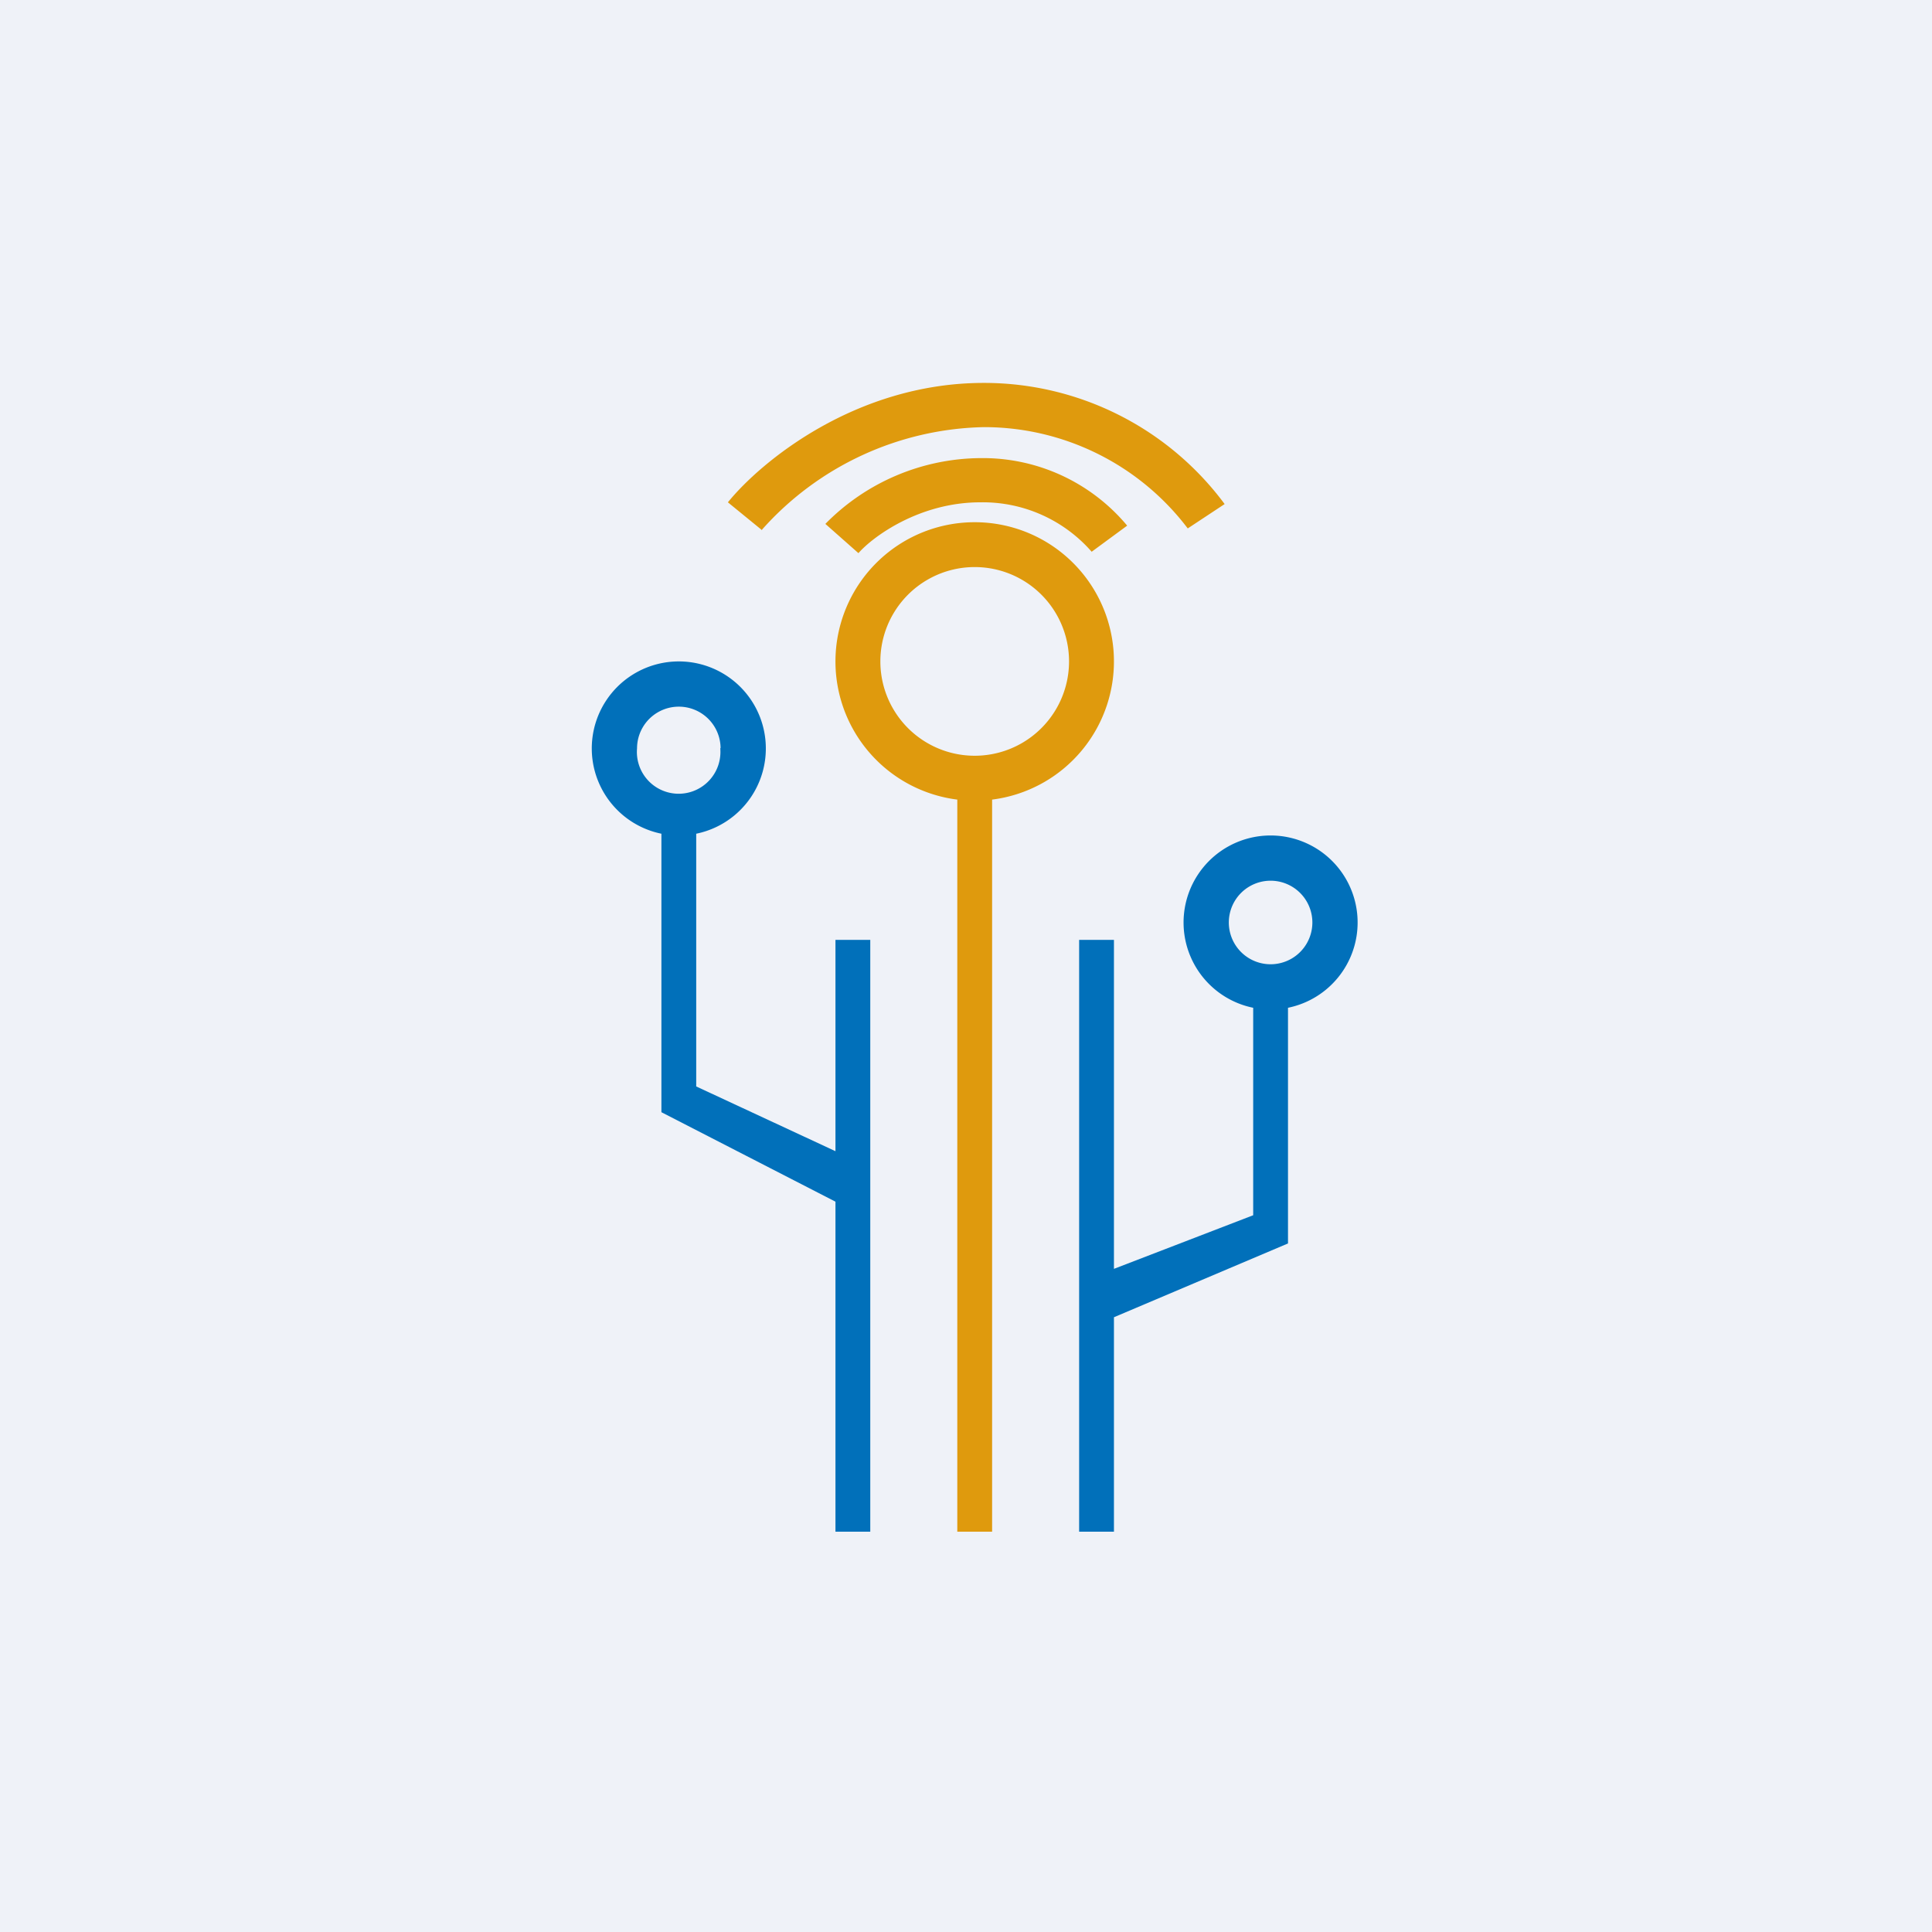
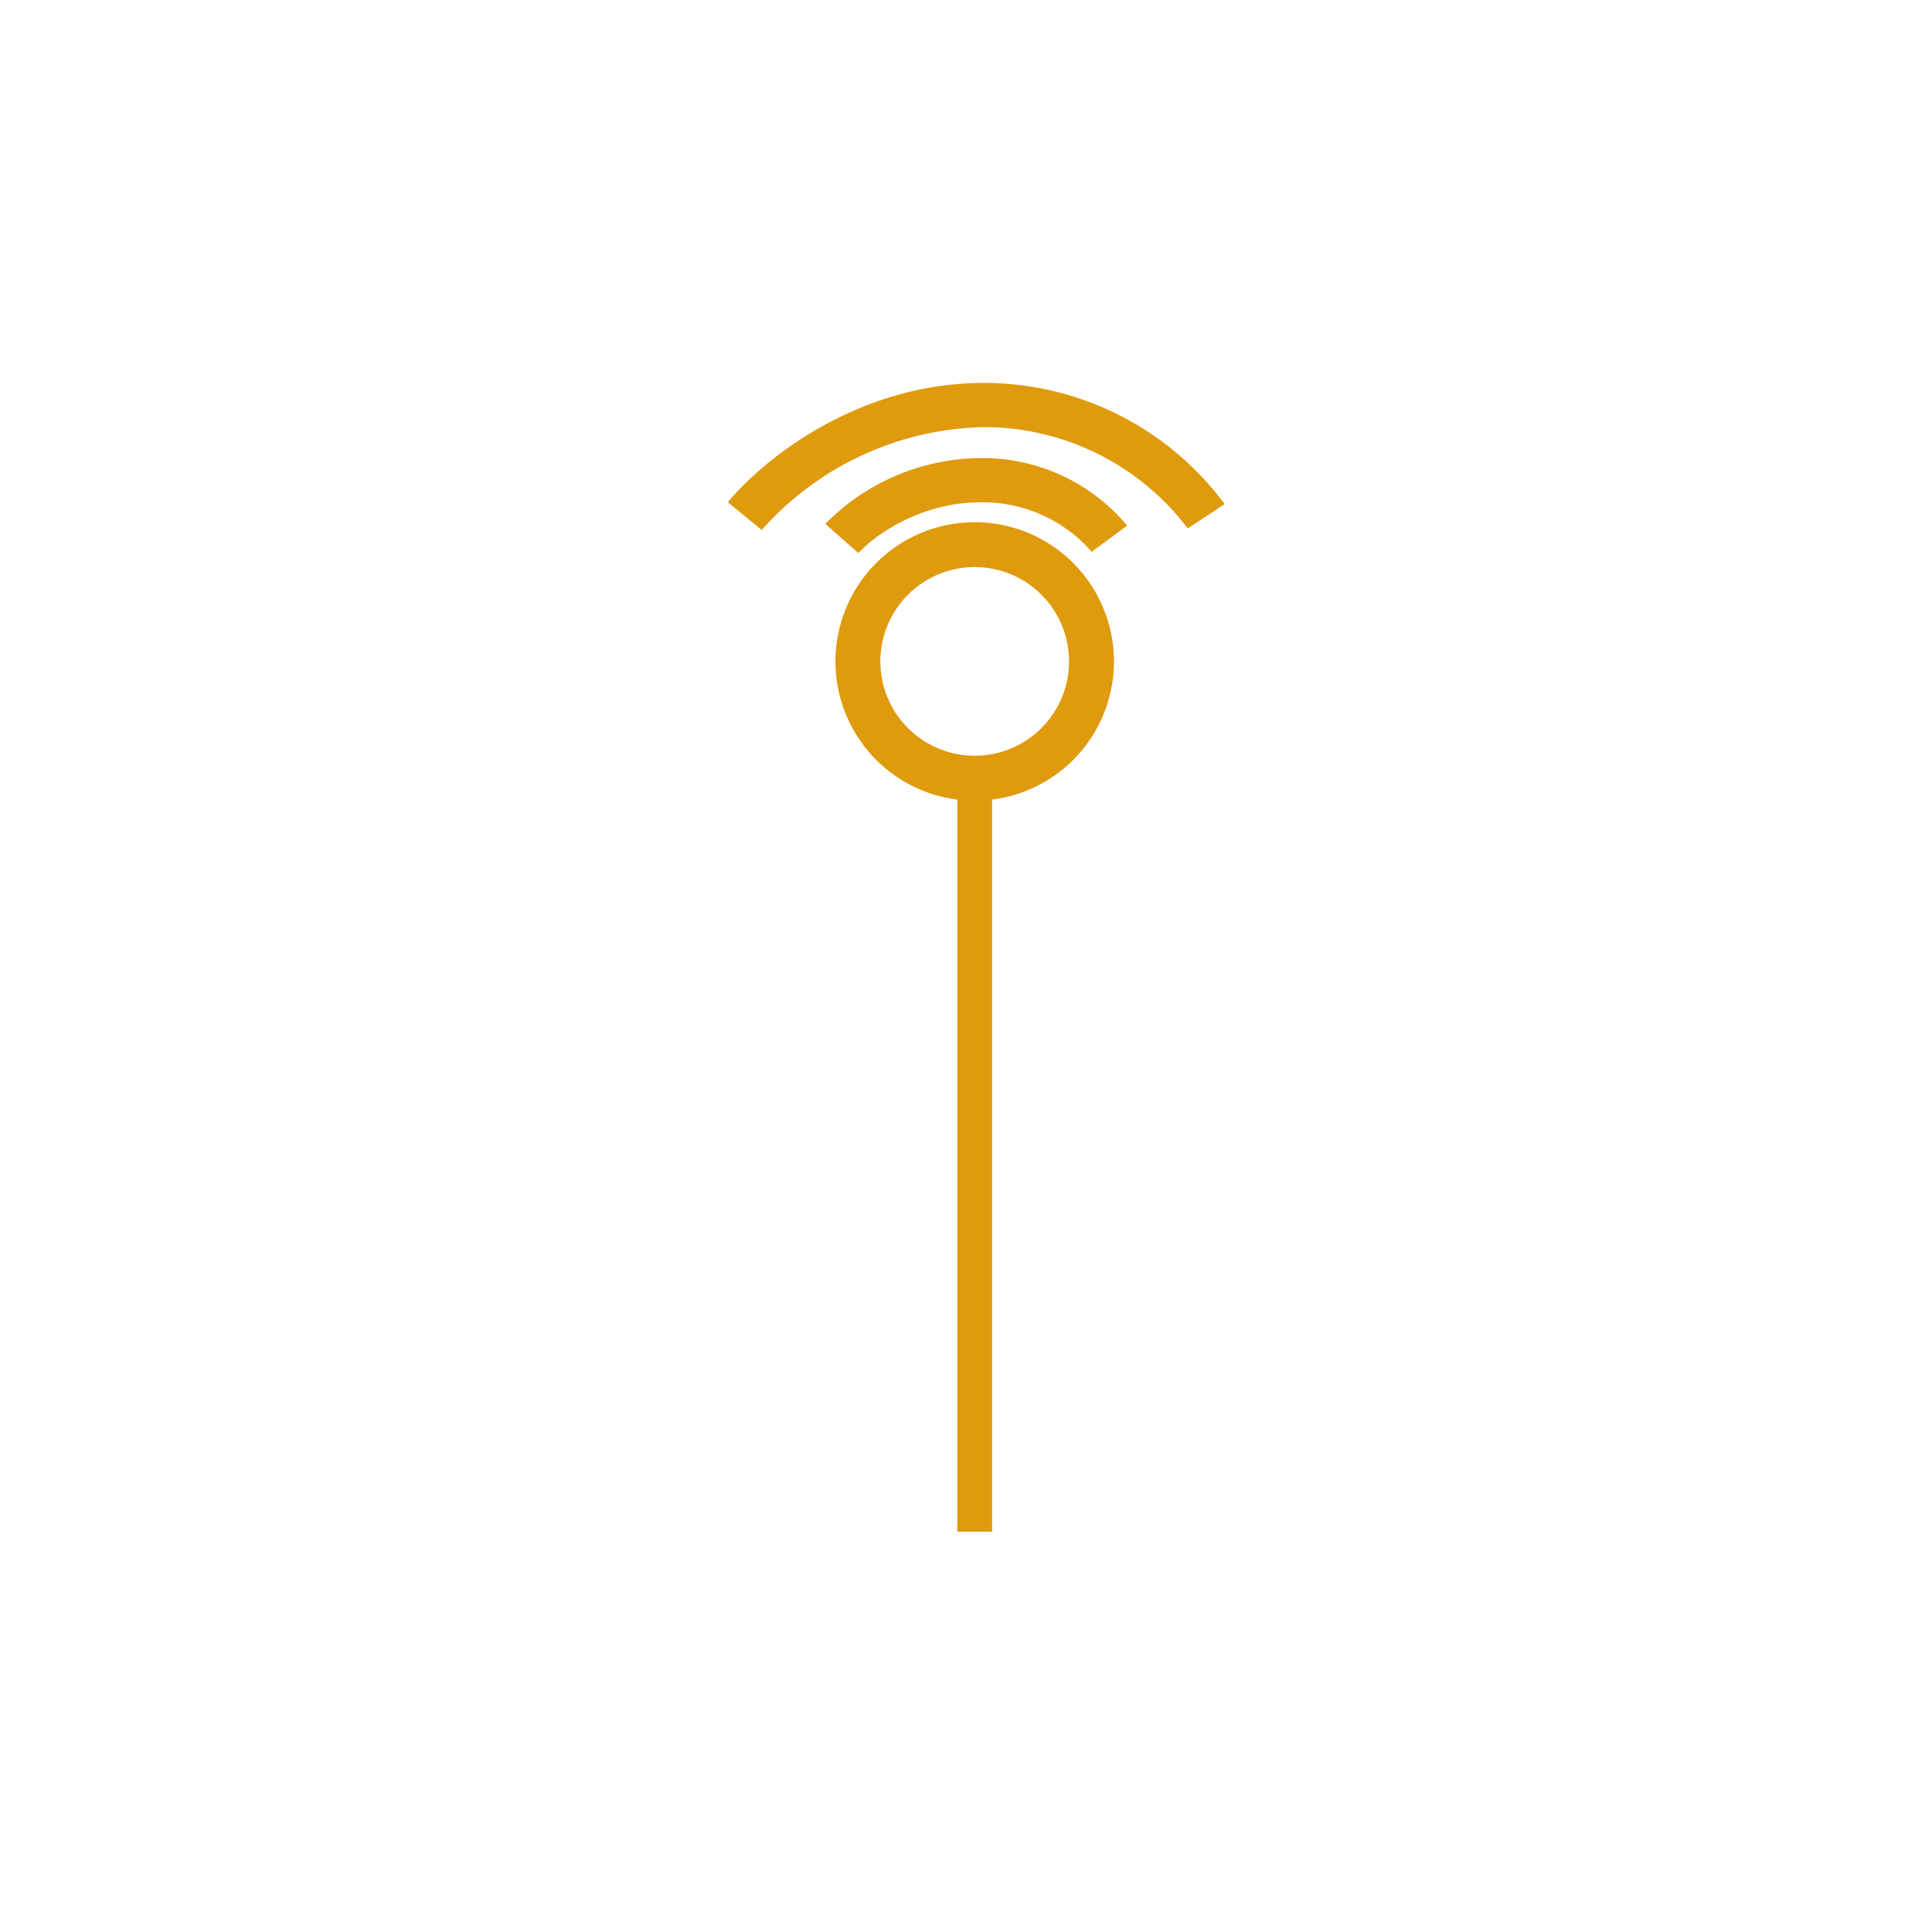
<svg xmlns="http://www.w3.org/2000/svg" viewBox="0 0 55.5 55.5">
-   <path d="M 0,0 H 55.5 V 55.5 H 0 Z" fill="rgb(239, 242, 248)" />
-   <path d="M 20.69,21.485 A 1.2,1.2 0 1,1 18.3,21.5 A 1.2,1.2 0 0,1 20.7,21.5 Z M 20,23.95 A 2.5,2.5 0 1,0 19,23.95 V 31.95 L 24,34.52 V 44 H 25 V 27 H 24 V 33.07 L 20,31.21 V 23.95 Z M 37.7,26.5 A 1.2,1.2 0 1,1 35.3,26.5 A 1.2,1.2 0 0,1 37.7,26.5 Z M 36,28.95 V 34.91 L 32,36.45 V 27 H 31 V 44 H 32 V 37.84 L 37,35.72 V 28.95 A 2.5,2.5 0 1,0 36,28.95 Z" fill="rgb(1, 112, 186)" />
  <path d="M 21.89,15.215 A 8.77,8.77 0 0,1 28.26,12.27 A 7.34,7.34 0 0,1 34.12,15.18 L 35.18,14.48 A 8.6,8.6 0 0,0 28.26,11 C 24.58,11 21.85,13.27 20.91,14.43 L 21.89,15.23 Z M 28.16,14.43 C 26.4,14.43 25.06,15.43 24.66,15.89 L 23.71,15.05 A 6.3,6.3 0 0,1 28.16,13.16 A 5.4,5.4 0 0,1 32.38,15.1 L 31.36,15.85 A 4.15,4.15 0 0,0 28.16,14.43 Z M 30.71,19 A 2.7,2.7 0 1,1 25.29,19 A 2.7,2.7 0 0,1 30.71,19 Z M 28.5,22.97 A 4,4 0 1,0 27.5,22.97 V 44 H 28.5 V 22.97 Z" fill="rgb(223, 154, 13)" />
</svg>